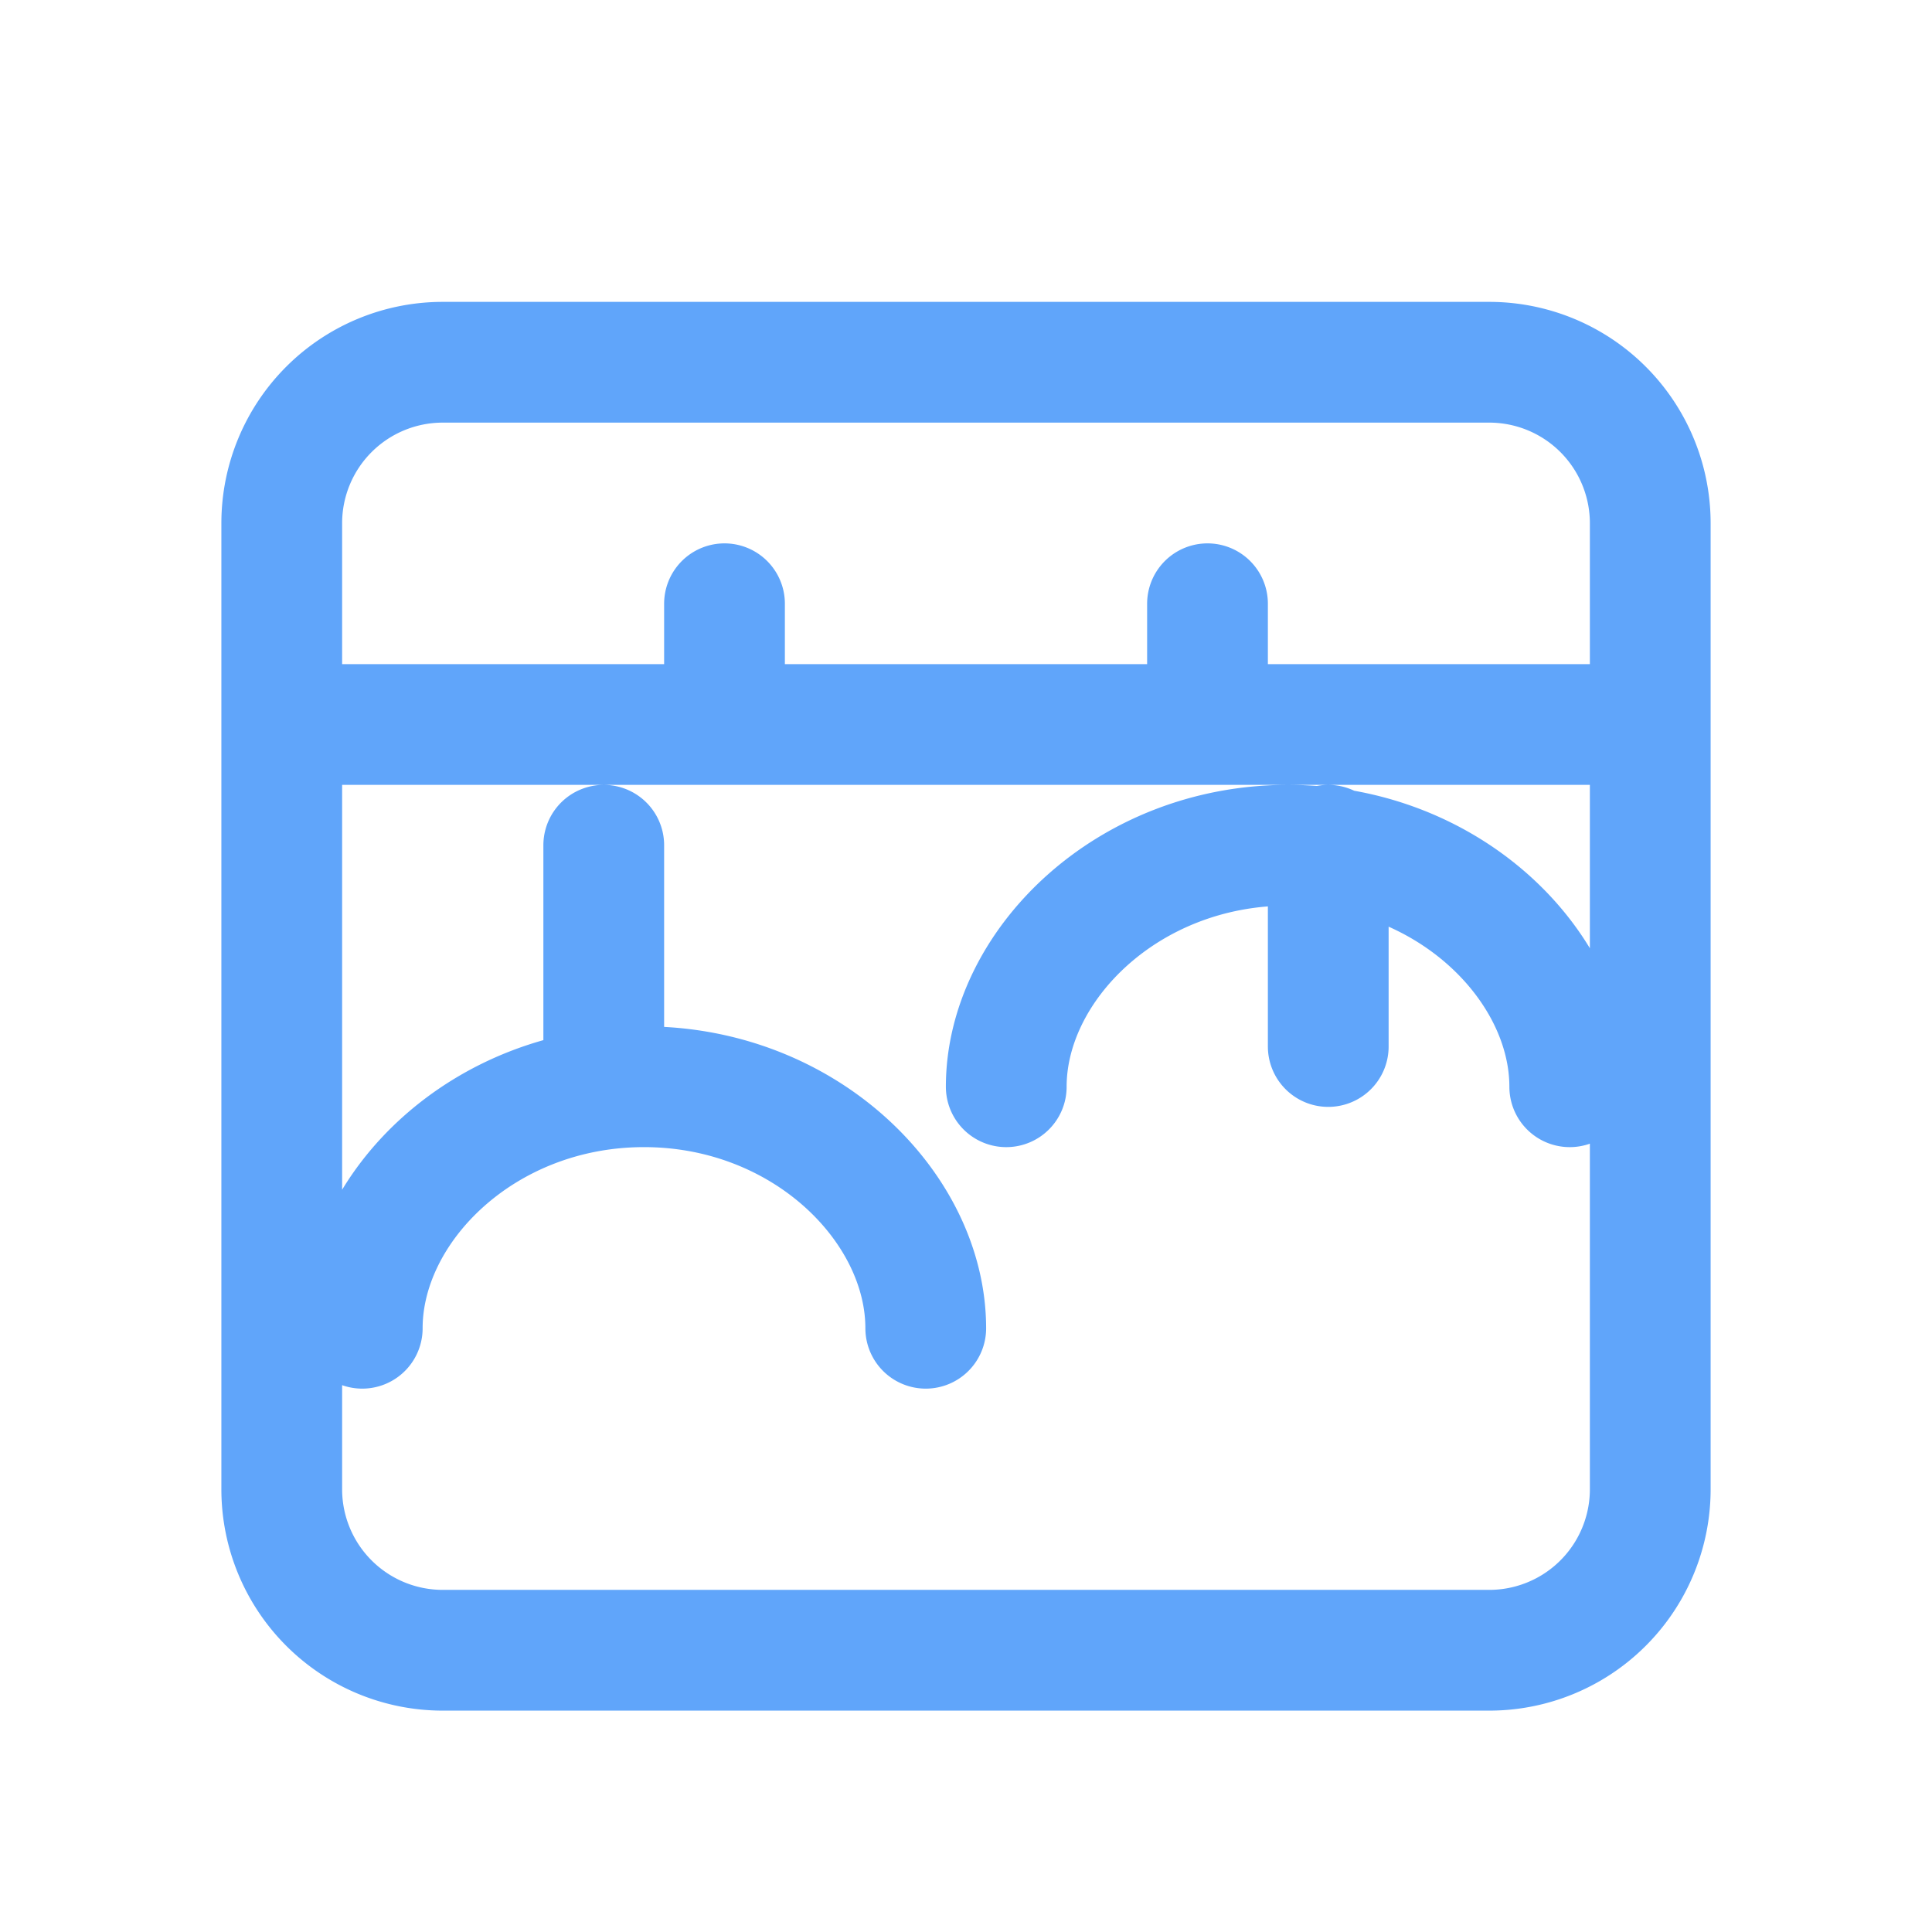
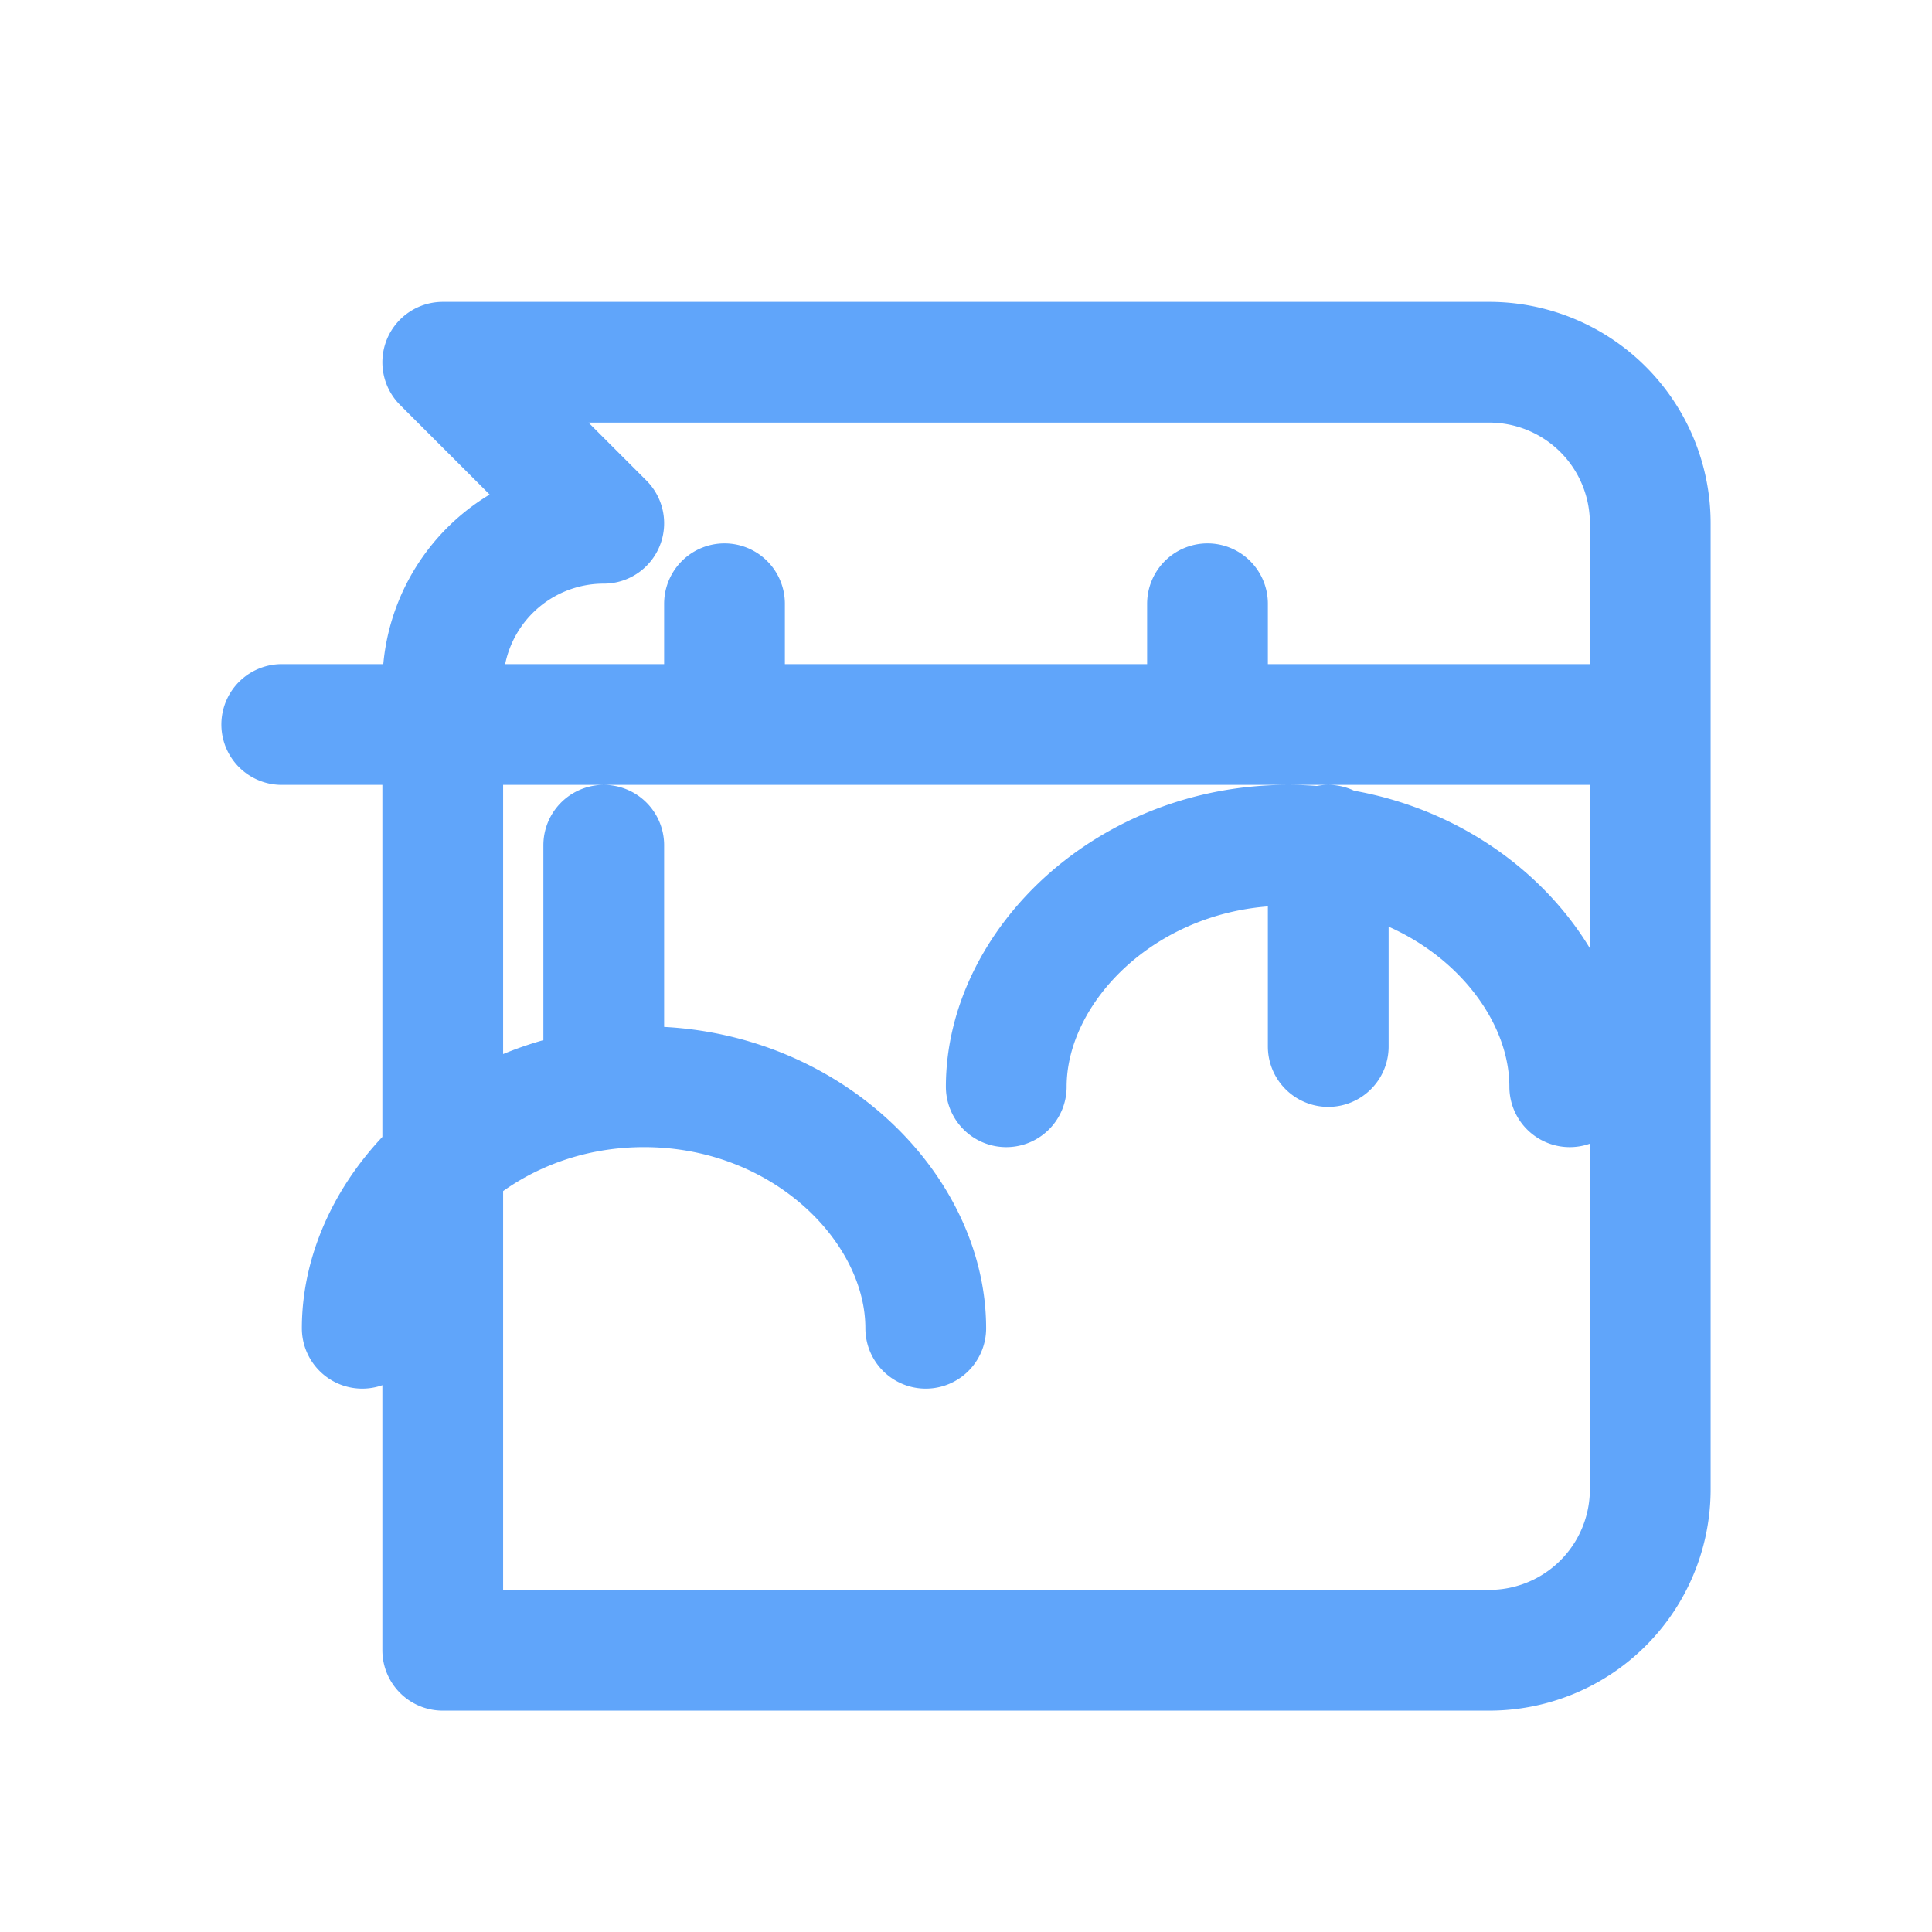
<svg xmlns="http://www.w3.org/2000/svg" width="512" height="512" viewBox="0 0 24 24">
  <defs>
    <filter id="neon">
      <feGaussianBlur stdDeviation="1" result="blur" />
      <feComposite in="SourceGraphic" in2="blur" operator="over" />
      <feDropShadow dx="0" dy="0" stdDeviation="2" flood-color="#60A5FA" flood-opacity="0.5" />
    </filter>
  </defs>
-   <path d="M4.5 16.5c0-1.5 1.5-3 3.5-3s3.5 1.5 3.5 3m1-3c0-1.5 1.5-3 3.5-3s3.5 1.5 3.5 3M15 7.5V9M9 7.5V9m-5.5 0h17M7.5 13v-2.5m9 2.5v-2.5m-11-6h13a2 2 0 0 1 2 2v12a2 2 0 0 1-2 2h-13a2 2 0 0 1-2-2v-12a2 2 0 0 1 2-2Z" fill="none" stroke="#60A5FA" stroke-width="1.5" stroke-linecap="round" stroke-linejoin="round" filter="url(#neon)" />
+   <path d="M4.5 16.5c0-1.5 1.5-3 3.5-3s3.5 1.5 3.5 3m1-3c0-1.5 1.5-3 3.5-3s3.5 1.5 3.5 3M15 7.5V9M9 7.5V9m-5.5 0h17M7.5 13v-2.5m9 2.5v-2.5m-11-6h13a2 2 0 0 1 2 2v12a2 2 0 0 1-2 2h-13v-12a2 2 0 0 1 2-2Z" fill="none" stroke="#60A5FA" stroke-width="1.5" stroke-linecap="round" stroke-linejoin="round" filter="url(#neon)" />
</svg>